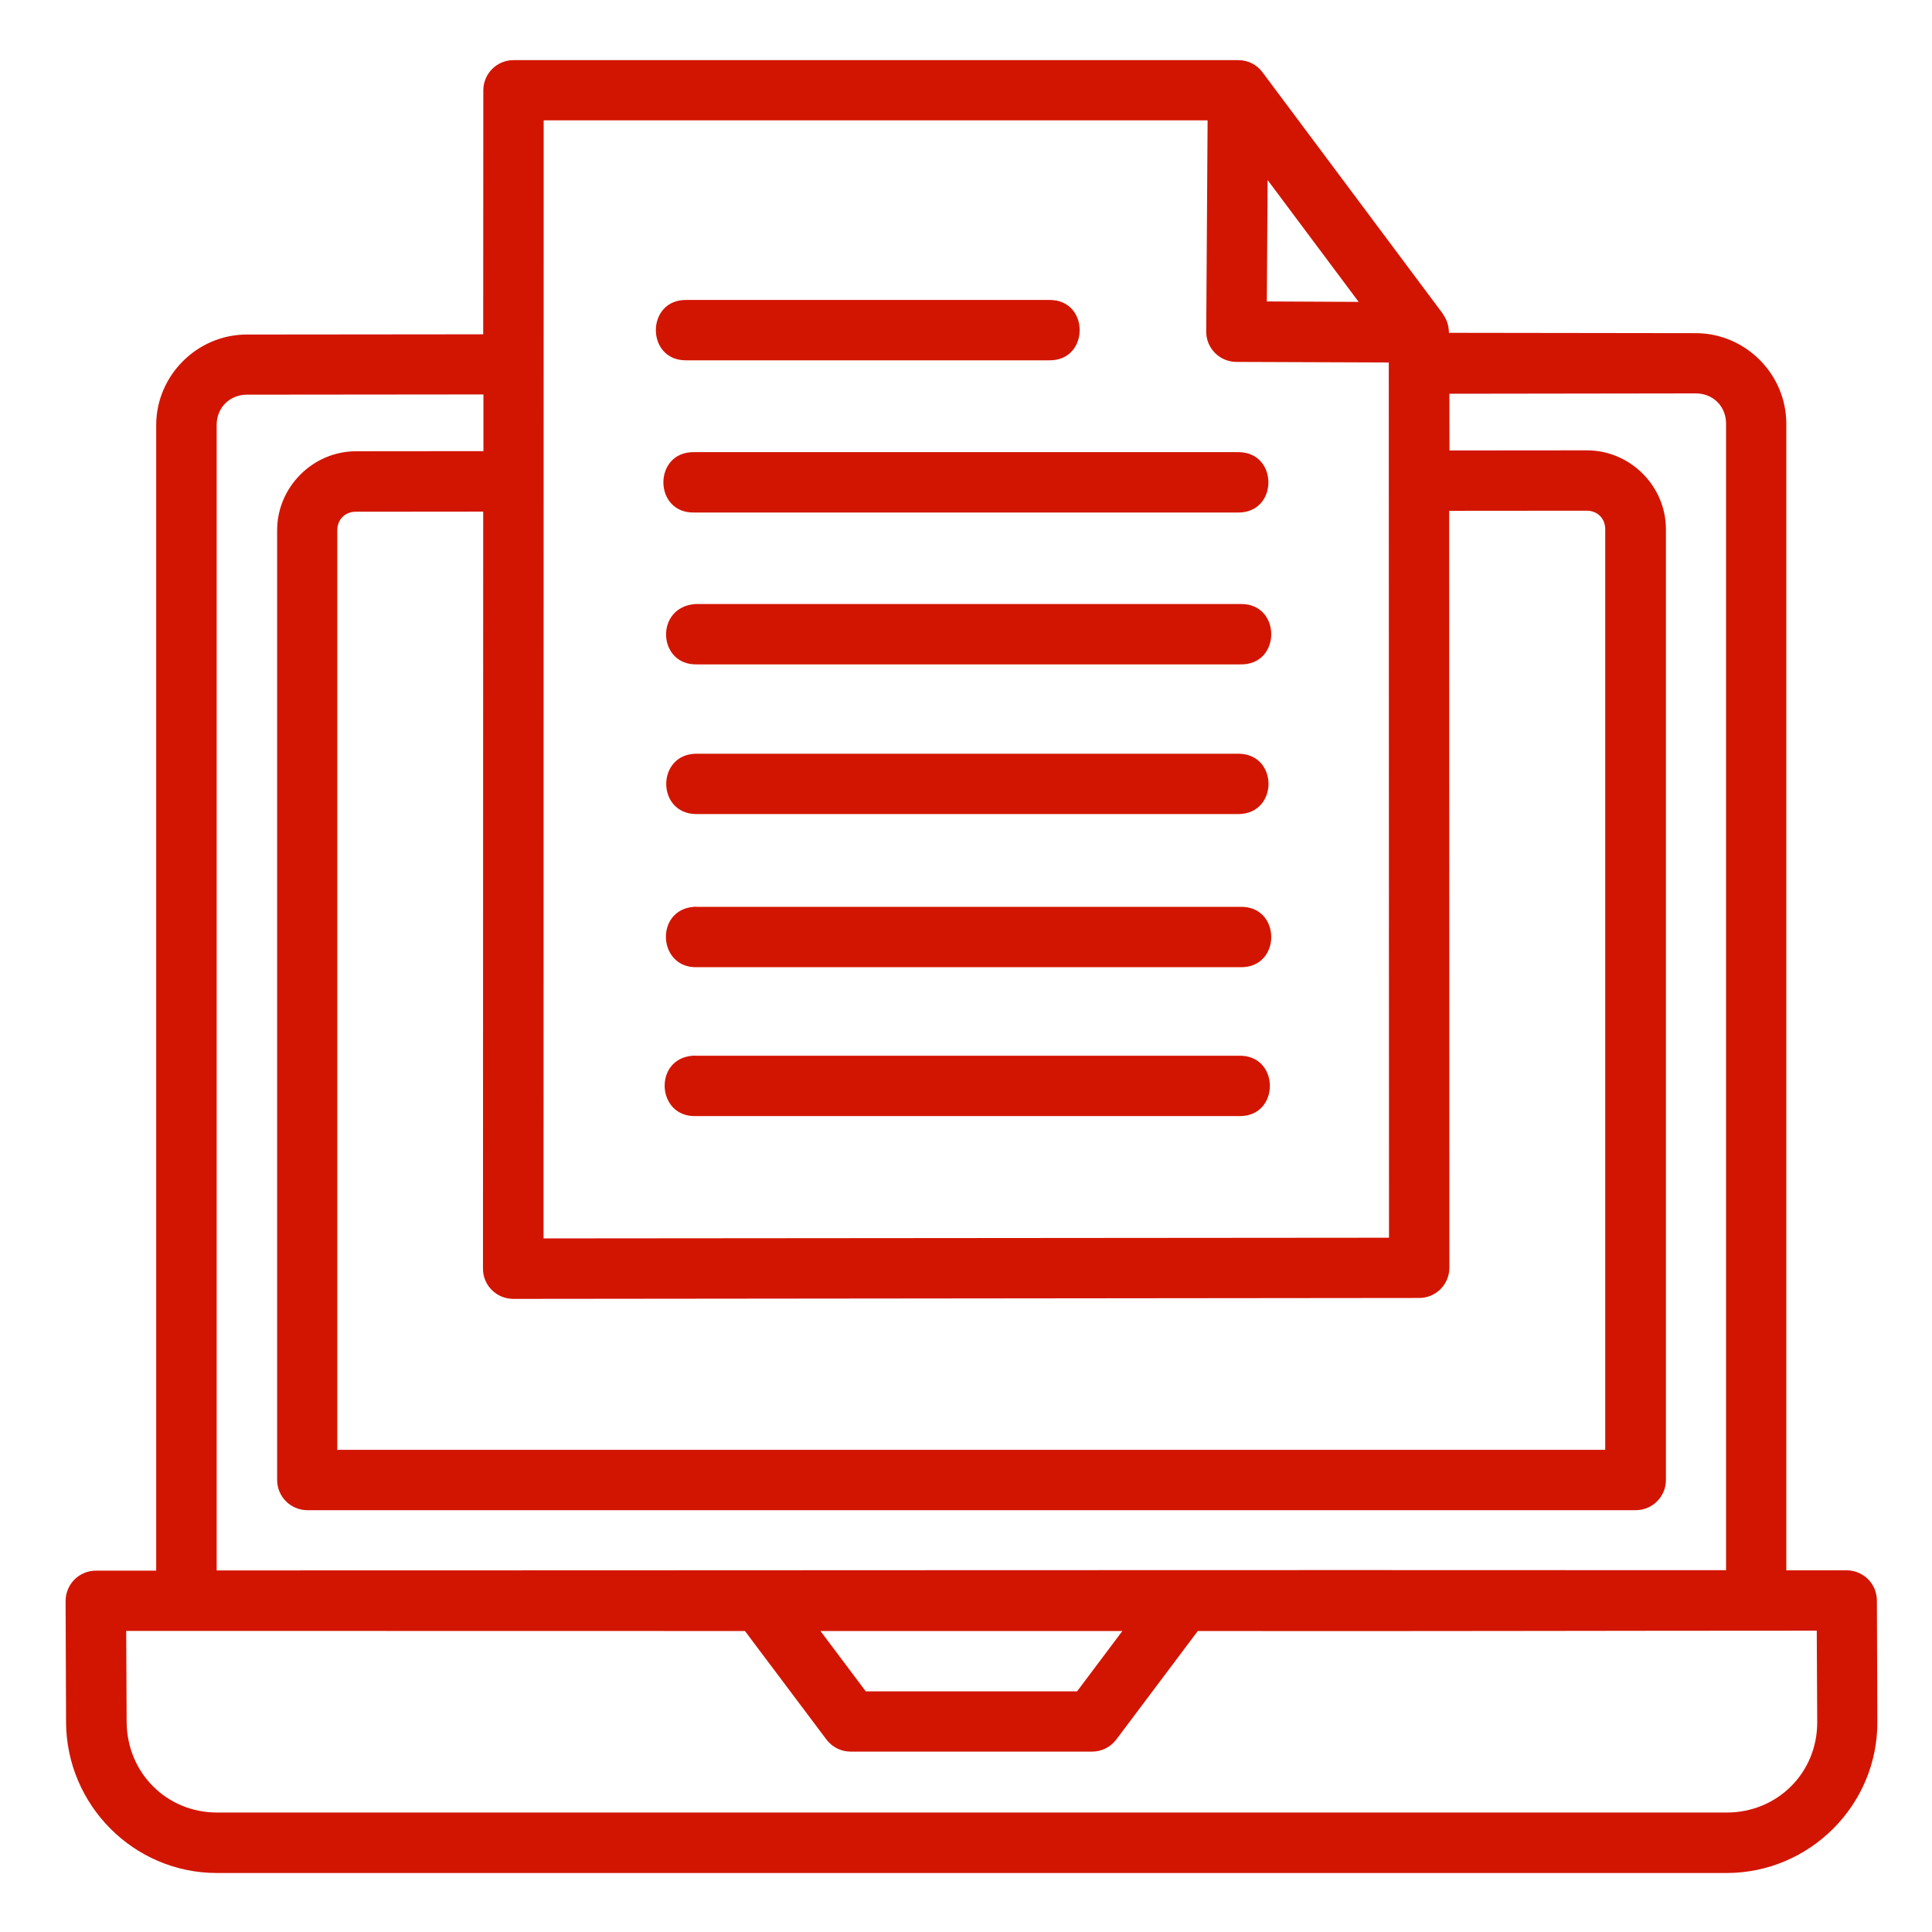
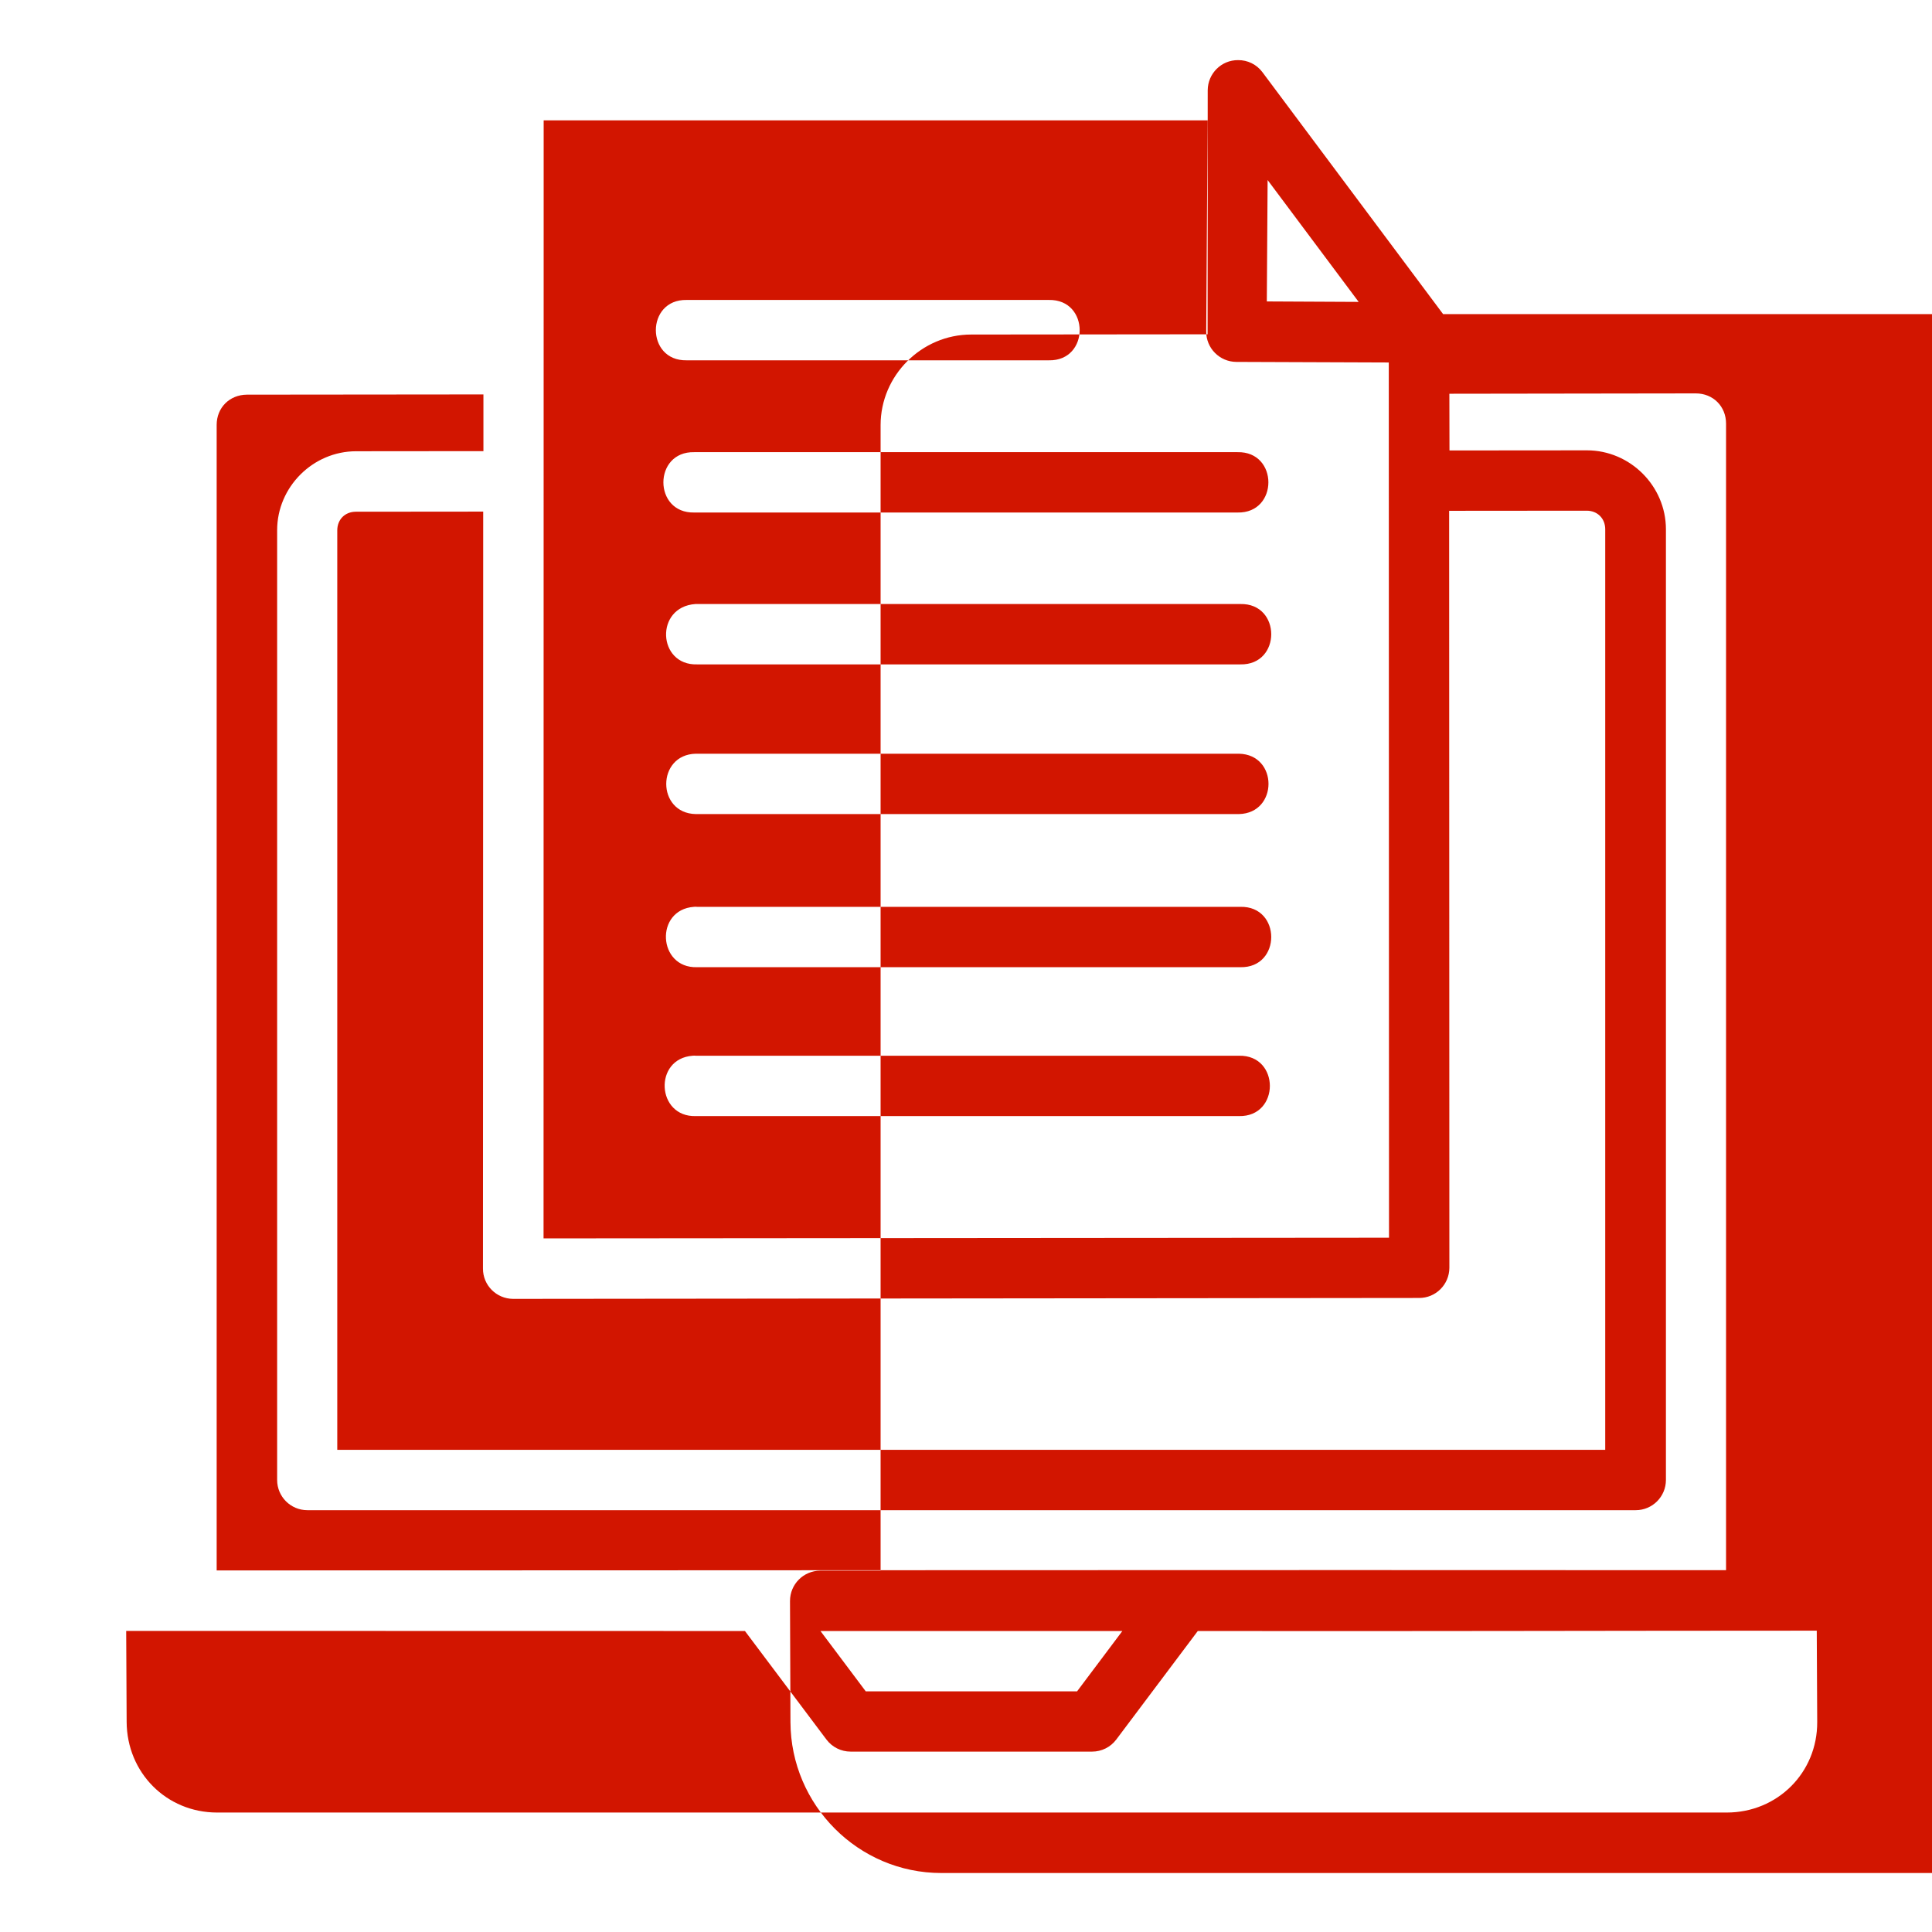
<svg xmlns="http://www.w3.org/2000/svg" id="svg2332" height="512" viewBox="0 0 16.933 16.933" width="512">
  <g id="layer1" transform="translate(0 -280.067)">
-     <path id="path3814" d="m12.648 282.82-1.584-2.121c-.05-.067-.129-.106-.213-.105l-6.349-0c-.146-.001-.265.117-.266.264l-.001 2.139-2.072.002c-.435 0-.794.359-.794.794v10.04h-.53c-.146.001-.264.119-.264.266l.004 1.062c.003.727.594 1.322 1.322 1.322h13.231c.728 0 1.325-.595 1.322-1.324l-.004-1.065c-.001-.146-.119-.264-.266-.264h-.528v-10.049c0-.435-.358-.794-.794-.794l-2.163-.003c-0-.062-.019-.118-.053-.164zm-7.883-1.698h5.819l-.012 1.849c-.002.147.117.267.264.268l1.336.005.002 7.671-7.41.006zm6.345.523.798 1.068-.805-.004zm-5.091 1.051c-.361-.008-.361.537 0 .529h3.173c.361.008.361-.537 0-.529zm8.844.819c.151-0.0.265.113.265.265v10.049c-4.415-.003-8.814.002-13.229.002v-10.04c0-.151.113-.264.265-.265h.001l2.072-.002v.497l-1.116.001c-.378 0-.692.313-.692.692v8.324c0.0.146.118.265.265.265h11.642c.146-0.0.265-.118.265-.265v-8.332c0-.379-.313-.692-.692-.692l-1.205.001-.001-.497zm-8.778.515c-.361-.008-.361.537 0 .529h4.761c.361.008.361-.537 0-.529zm7.821.513c.095-0.0.163.068.163.163v8.068h-11.113v-8.059c0-.095.068-.163.163-.163l1.116-.001-.002 6.634c-.001.146.117.265.264.266l7.94-.008c.146.001.265-.117.266-.264l-.002-6.635zm-7.797 1.347h4.762c.361.008.361-.537 0-.529h-4.776c-.358.025-.332.539.014.529zm-.011.783c-.345.008-.345.522 0 .529h4.761c.345-.008.345-.522 0-.529zm-.016 1.342c-.345.025-.318.539.027.529h4.762c.361.008.361-.537 0-.529h-4.762c-.009-.001-.018-.001-.027 0zm-.011 1.305c-.345.025-.318.539.027.529h4.761c.361.008.361-.537 0-.529h-4.761c-.009-.001-.018-.001-.027 0zm9.852 5.039.004.801c.002.443-.348.793-.793.793h-13.231c-.444 0-.791-.349-.793-.795l-.004-.797c1.808.001 3.615.001 5.423.001l.715.952c.05.066.128.105.211.105h2.117c.083 0 .161-.039.211-.105l.715-.952c1.808.003 3.618-.003 5.423-.003zm-8.732.003h2.646l-.397.529h-1.852z" font-variant-ligatures="normal" font-variant-position="normal" font-variant-caps="normal" font-variant-numeric="normal" font-variant-alternates="normal" font-feature-settings="normal" text-indent="0" text-align="start" text-decoration-line="none" text-decoration-style="solid" text-decoration-color="#d21500" text-transform="none" text-orientation="mixed" white-space="normal" shape-padding="0" isolation="auto" mix-blend-mode="normal" solid-color="#d21500" solid-opacity="1" vector-effect="none" paint-order="stroke fill markers" fill="#d21500" />
+     <path id="path3814" d="m12.648 282.82-1.584-2.121c-.05-.067-.129-.106-.213-.105c-.146-.001-.265.117-.266.264l-.001 2.139-2.072.002c-.435 0-.794.359-.794.794v10.04h-.53c-.146.001-.264.119-.264.266l.004 1.062c.003.727.594 1.322 1.322 1.322h13.231c.728 0 1.325-.595 1.322-1.324l-.004-1.065c-.001-.146-.119-.264-.266-.264h-.528v-10.049c0-.435-.358-.794-.794-.794l-2.163-.003c-0-.062-.019-.118-.053-.164zm-7.883-1.698h5.819l-.012 1.849c-.002.147.117.267.264.268l1.336.005.002 7.671-7.41.006zm6.345.523.798 1.068-.805-.004zm-5.091 1.051c-.361-.008-.361.537 0 .529h3.173c.361.008.361-.537 0-.529zm8.844.819c.151-0.0.265.113.265.265v10.049c-4.415-.003-8.814.002-13.229.002v-10.04c0-.151.113-.264.265-.265h.001l2.072-.002v.497l-1.116.001c-.378 0-.692.313-.692.692v8.324c0.0.146.118.265.265.265h11.642c.146-0.0.265-.118.265-.265v-8.332c0-.379-.313-.692-.692-.692l-1.205.001-.001-.497zm-8.778.515c-.361-.008-.361.537 0 .529h4.761c.361.008.361-.537 0-.529zm7.821.513c.095-0.0.163.068.163.163v8.068h-11.113v-8.059c0-.095.068-.163.163-.163l1.116-.001-.002 6.634c-.001.146.117.265.264.266l7.94-.008c.146.001.265-.117.266-.264l-.002-6.635zm-7.797 1.347h4.762c.361.008.361-.537 0-.529h-4.776c-.358.025-.332.539.014.529zm-.011.783c-.345.008-.345.522 0 .529h4.761c.345-.008.345-.522 0-.529zm-.016 1.342c-.345.025-.318.539.027.529h4.762c.361.008.361-.537 0-.529h-4.762c-.009-.001-.018-.001-.027 0zm-.011 1.305c-.345.025-.318.539.027.529h4.761c.361.008.361-.537 0-.529h-4.761c-.009-.001-.018-.001-.027 0zm9.852 5.039.004.801c.002.443-.348.793-.793.793h-13.231c-.444 0-.791-.349-.793-.795l-.004-.797c1.808.001 3.615.001 5.423.001l.715.952c.05.066.128.105.211.105h2.117c.083 0 .161-.039.211-.105l.715-.952c1.808.003 3.618-.003 5.423-.003zm-8.732.003h2.646l-.397.529h-1.852z" font-variant-ligatures="normal" font-variant-position="normal" font-variant-caps="normal" font-variant-numeric="normal" font-variant-alternates="normal" font-feature-settings="normal" text-indent="0" text-align="start" text-decoration-line="none" text-decoration-style="solid" text-decoration-color="#d21500" text-transform="none" text-orientation="mixed" white-space="normal" shape-padding="0" isolation="auto" mix-blend-mode="normal" solid-color="#d21500" solid-opacity="1" vector-effect="none" paint-order="stroke fill markers" fill="#d21500" />
  </g>
</svg>